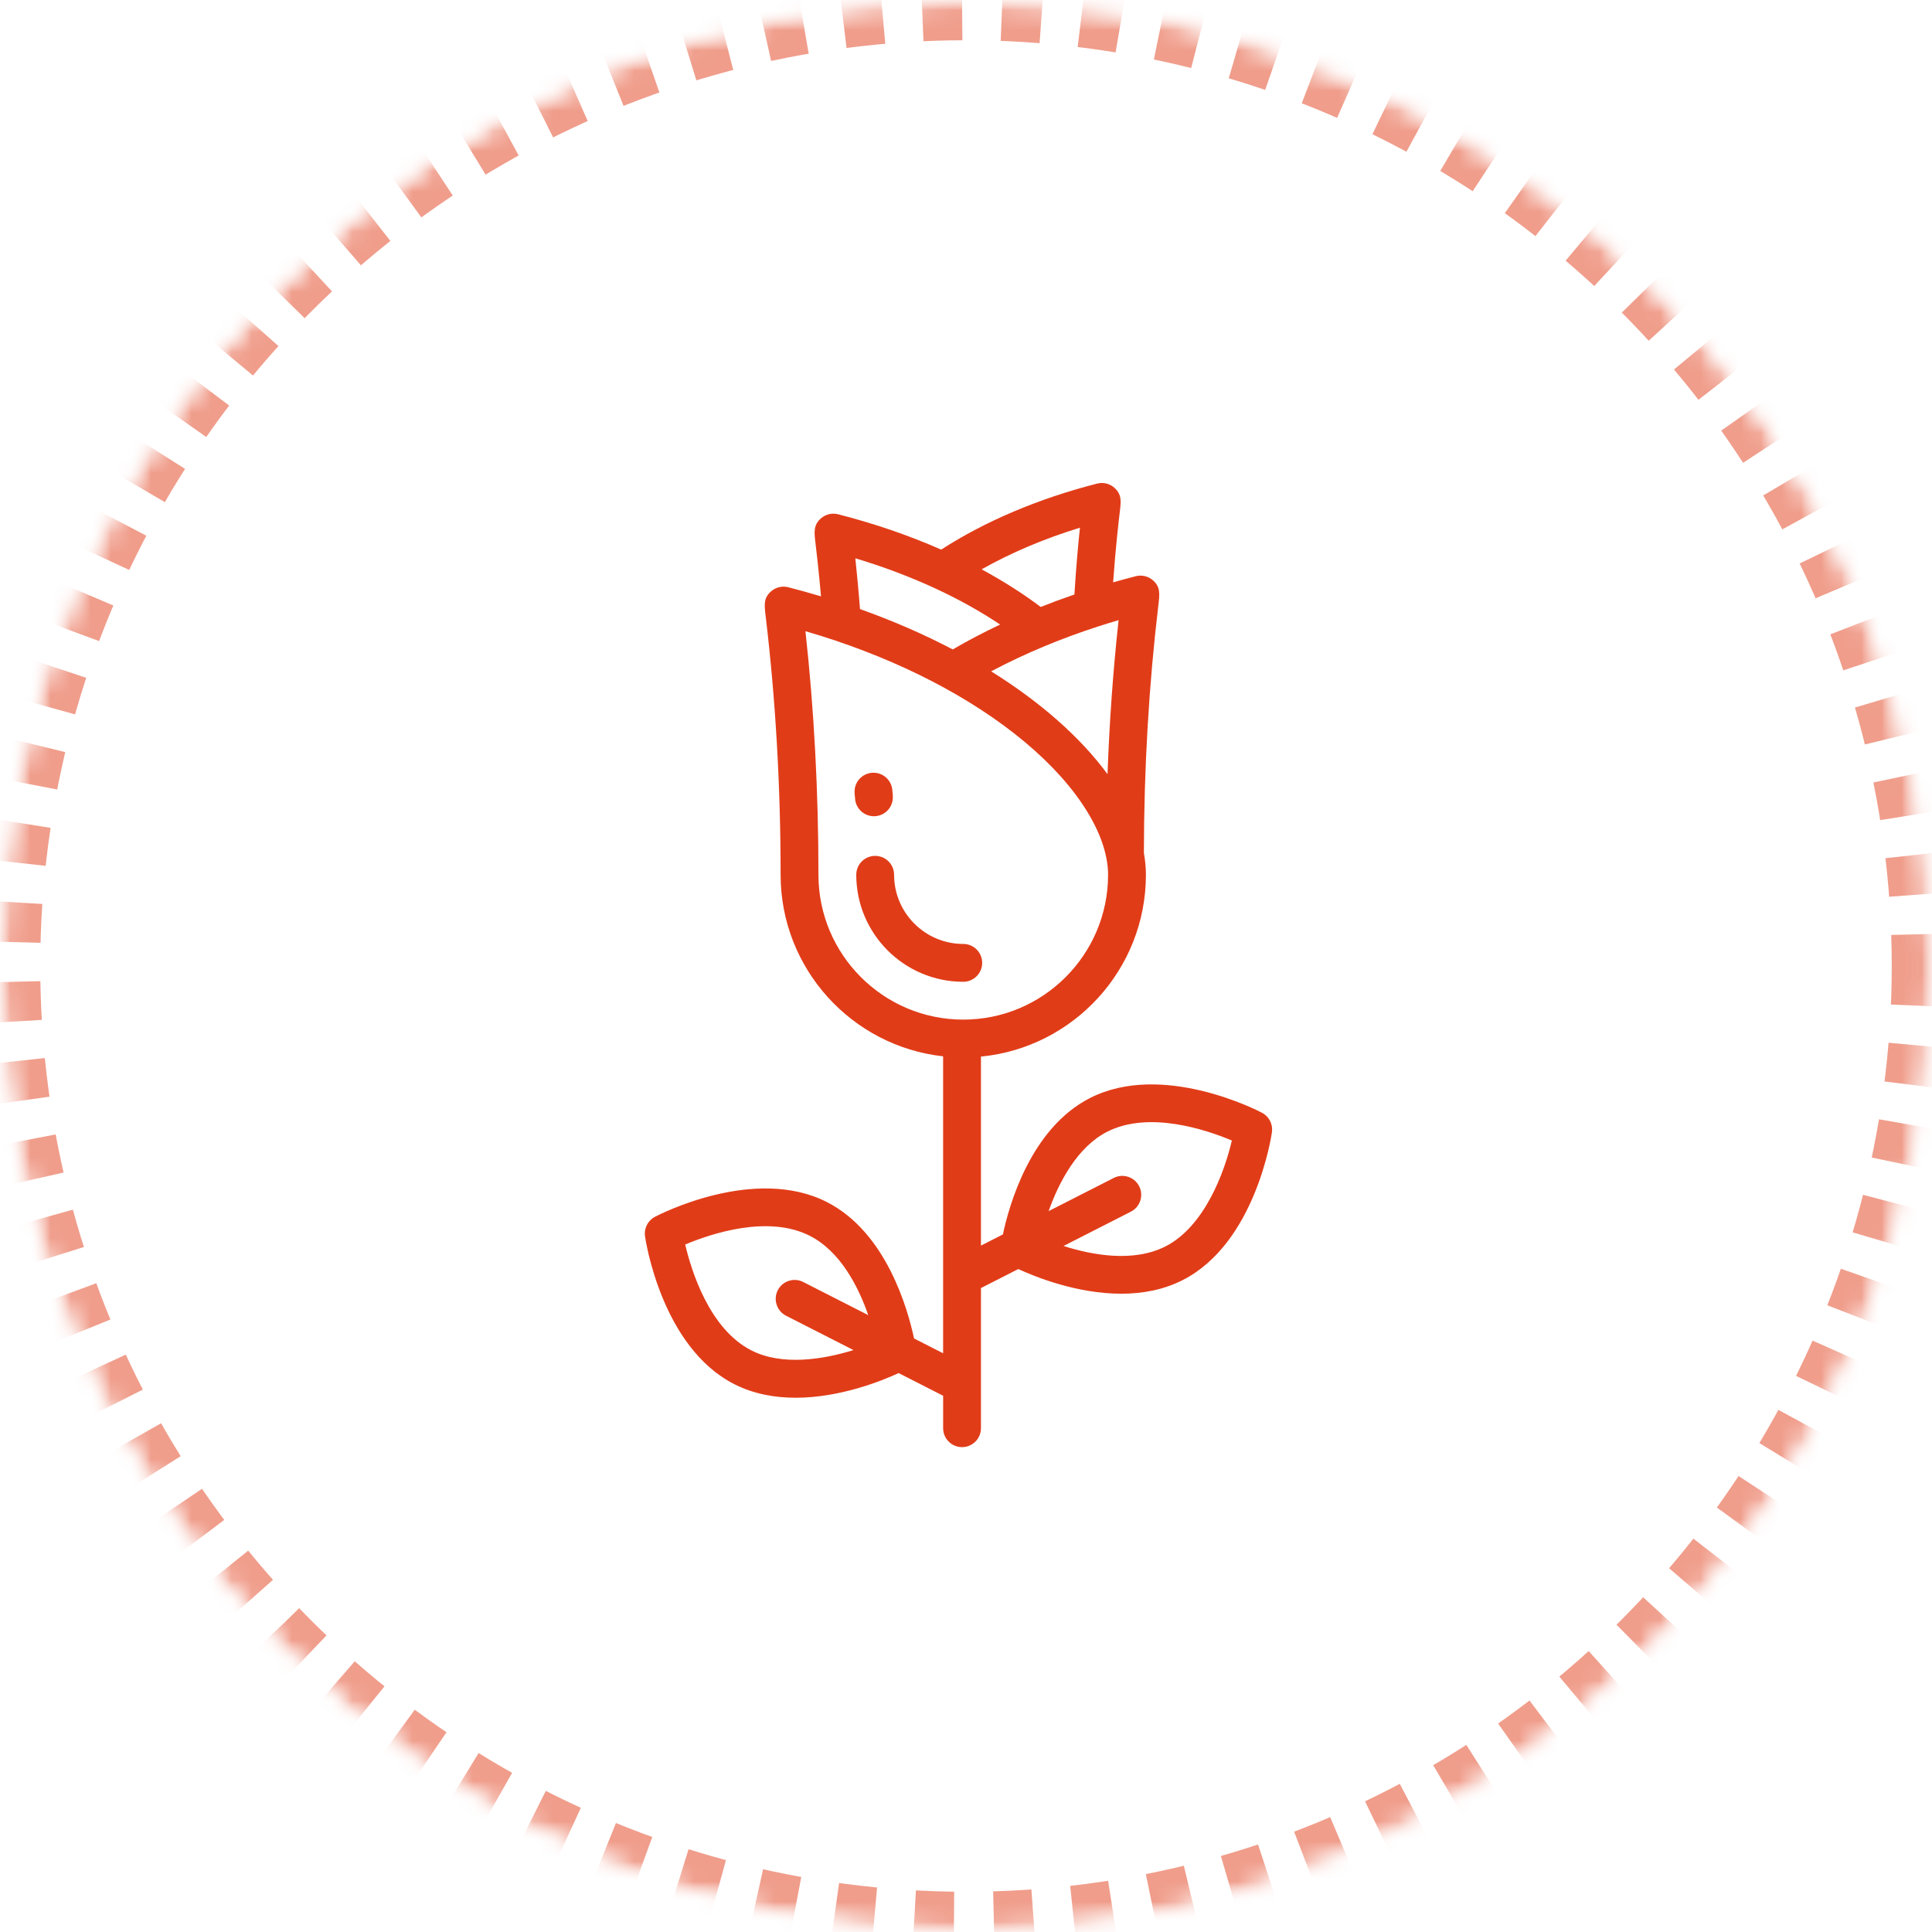
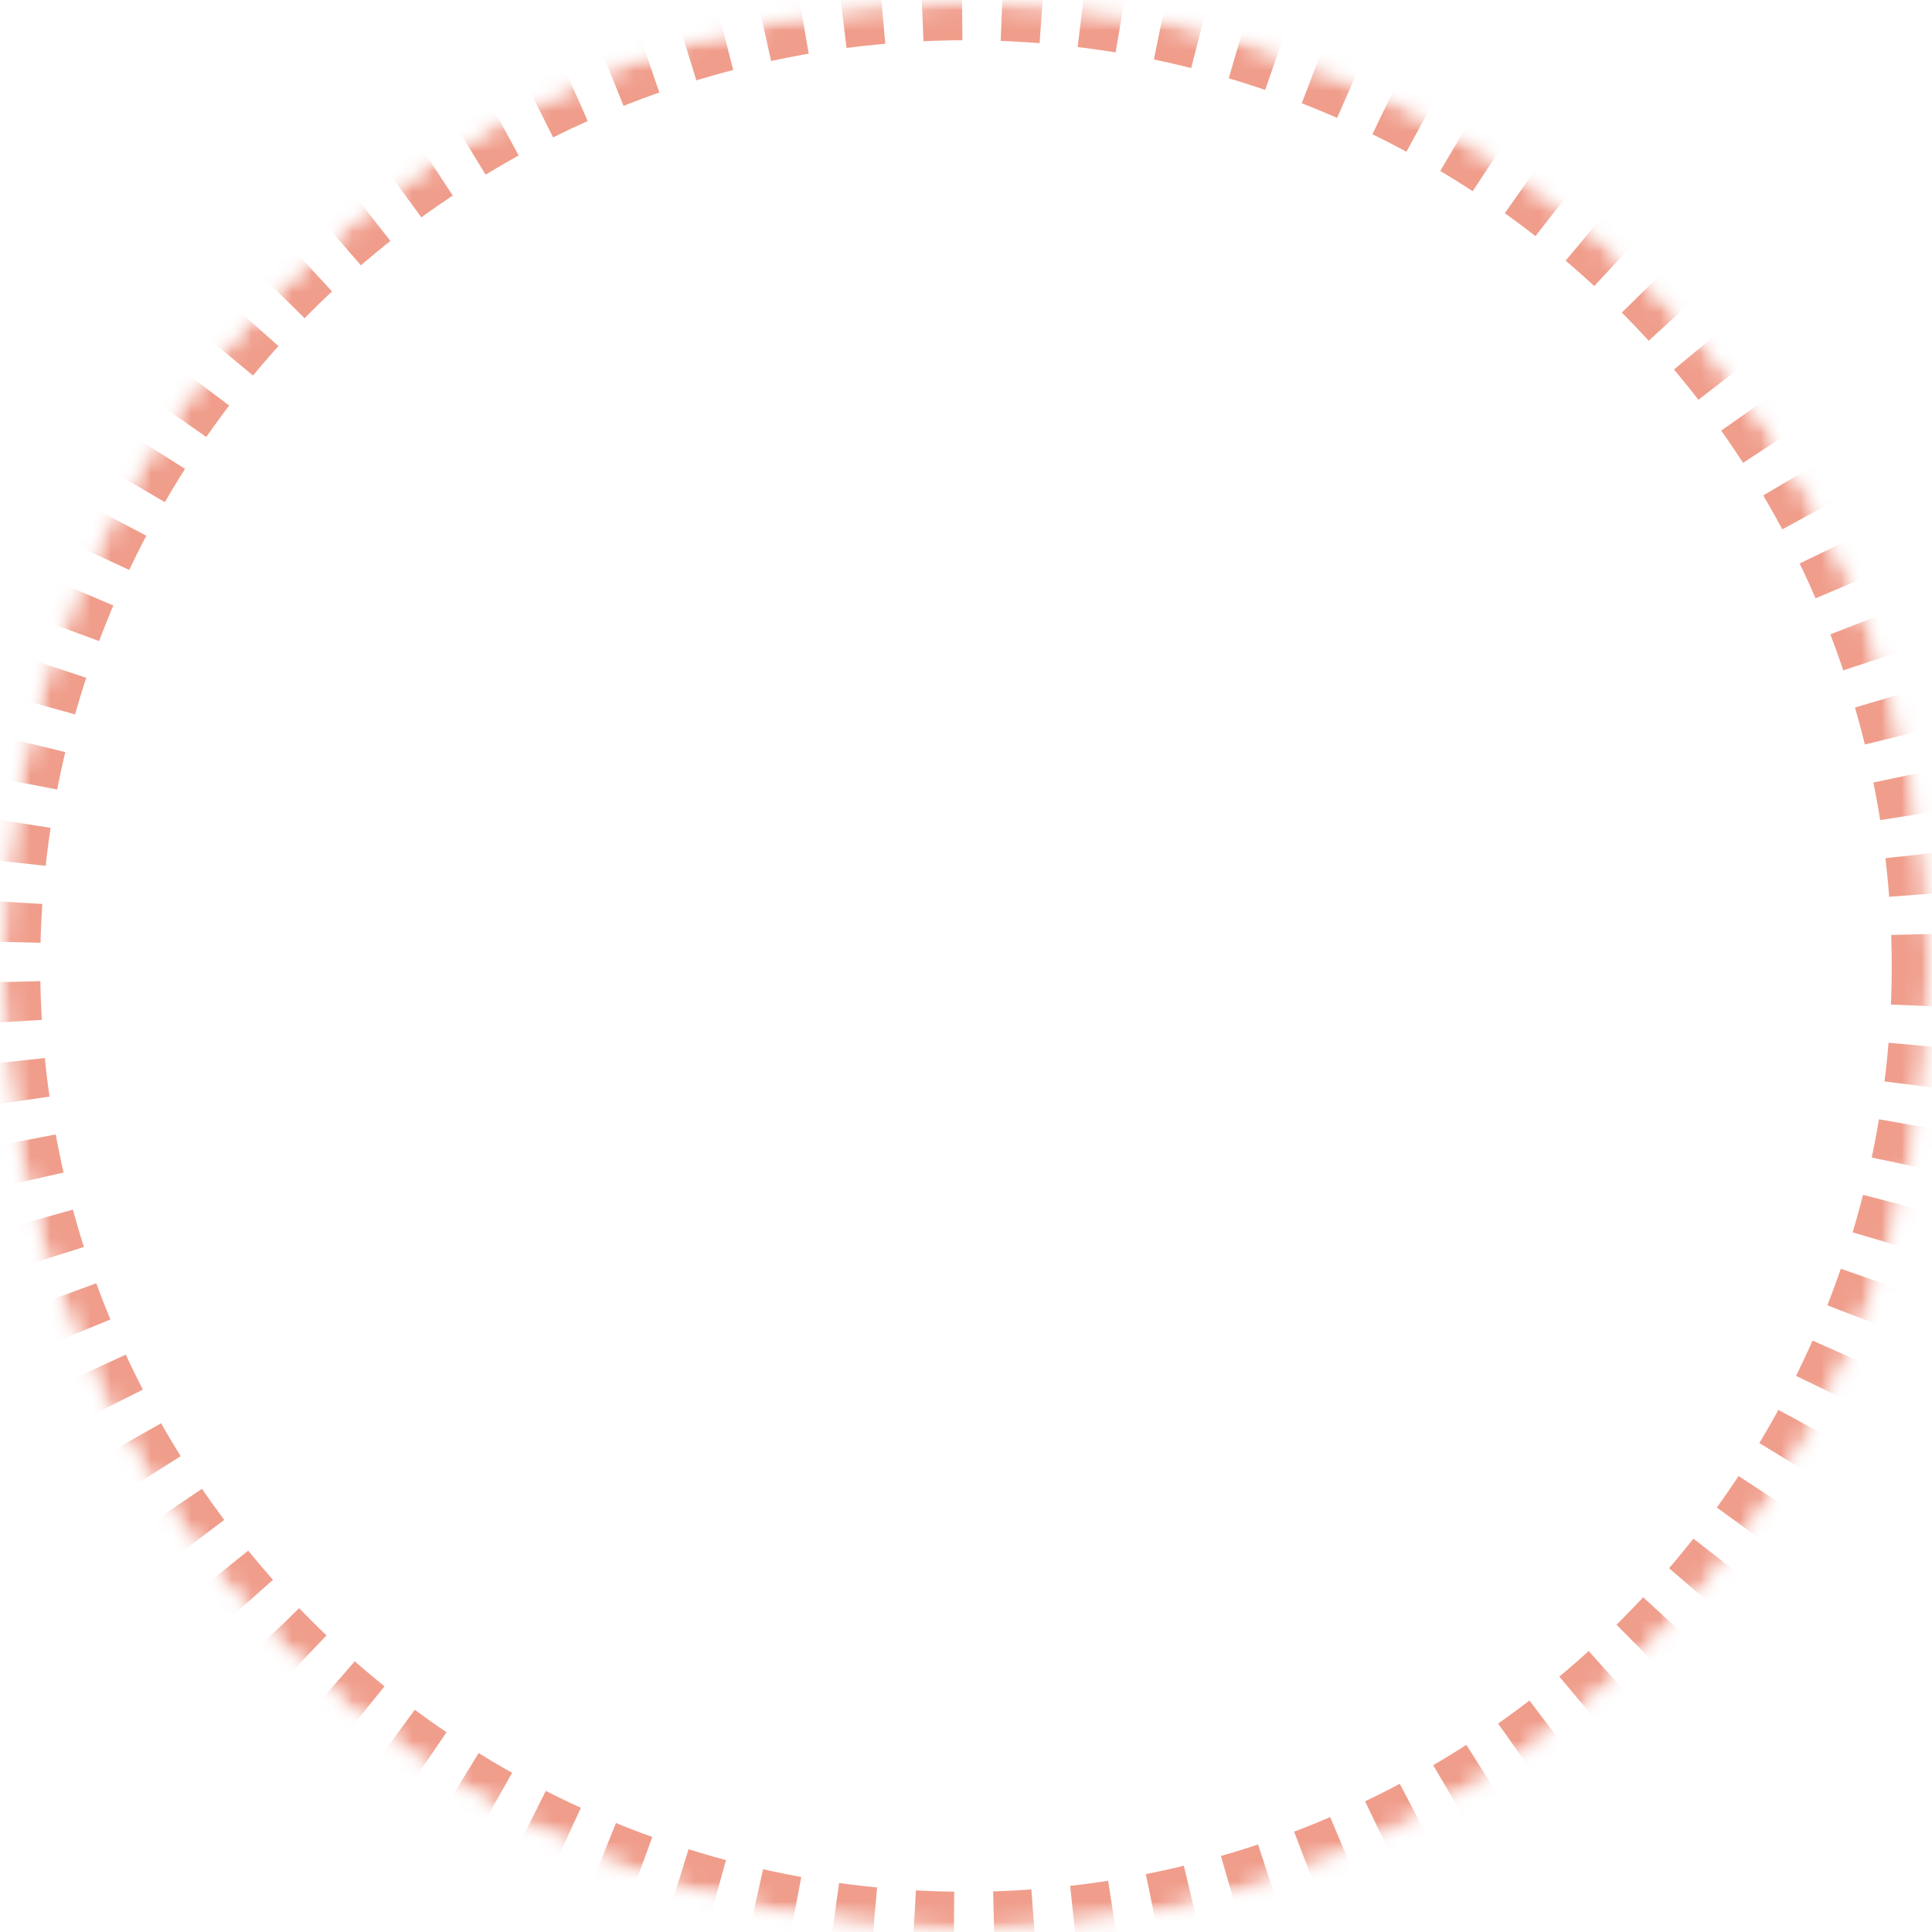
<svg xmlns="http://www.w3.org/2000/svg" xmlns:xlink="http://www.w3.org/1999/xlink" width="96px" height="96px" viewBox="0 0 96 96" version="1.1">
  <title>ic-flavor-65</title>
  <desc>Created with Sketch.</desc>
  <defs>
    <circle id="path-1" cx="48" cy="48" r="48" />
    <mask id="mask-2" maskContentUnits="userSpaceOnUse" maskUnits="objectBoundingBox" x="0" y="0" width="96" height="96" fill="white">
      <use xlink:href="#path-1" />
    </mask>
    <mask id="mask-4" maskContentUnits="userSpaceOnUse" maskUnits="objectBoundingBox" x="0" y="0" width="96" height="96" fill="white">
      <use xlink:href="#path-1" />
    </mask>
  </defs>
  <g id="Flavor" stroke="none" stroke-width="1" fill="none" fill-rule="evenodd">
    <g id="InWine-flavor-map" transform="translate(-97, -1596)">
      <g id="b4423d65" transform="translate(97, 1596)">
        <mask id="mask-3" fill="white">
          <use xlink:href="#path-1" />
        </mask>
        <g id="Mask" stroke="#E13C18" mask="url(#mask-2)" stroke-width="4" opacity="0.5" stroke-dasharray="2">
          <use mask="url(#mask-4)" xlink:href="#path-1" />
        </g>
        <g id="rose" mask="url(#mask-3)" fill-rule="nonzero" fill="#E13C18">
          <g transform="translate(32, 24)" id="Shape">
-             <path d="M11.425,16.558 C11.435,16.558 11.446,16.558 11.456,16.557 C11.975,16.541 12.382,16.107 12.365,15.588 C12.362,15.48 12.357,15.404 12.343,15.326 C12.342,15.319 12.342,15.31 12.342,15.301 C12.322,14.782 11.885,14.378 11.367,14.397 C10.848,14.417 10.444,14.853 10.463,15.372 C10.467,15.473 10.472,15.548 10.485,15.623 C10.486,15.63 10.486,15.639 10.486,15.648 C10.503,16.157 10.92,16.558 11.425,16.558 Z" />
-             <path d="M15.864,22.904 C13.969,22.904 12.427,21.362 12.427,19.468 C12.427,18.948 12.006,18.528 11.487,18.528 C10.968,18.528 10.547,18.948 10.547,19.468 C10.547,22.399 12.932,24.784 15.864,24.784 C16.383,24.784 16.804,24.363 16.804,23.844 C16.804,23.325 16.383,22.904 15.864,22.904 Z" />
-             <path d="M30.71,31.294 C30.509,31.188 25.76,28.727 22.16,30.561 C19.213,32.063 18.142,35.88 17.833,37.338 L16.743,37.893 L16.743,28.501 C21.337,28.057 24.94,24.175 24.94,19.468 C24.94,19.115 24.905,18.751 24.839,18.384 C24.845,14.17 25.087,10.032 25.557,6.086 C25.626,5.51 25.667,5.162 25.284,4.831 C25.05,4.629 24.733,4.555 24.435,4.632 C24.06,4.727 23.684,4.83 23.311,4.937 C23.436,3.167 23.585,1.915 23.648,1.38 C23.703,0.924 23.746,0.565 23.37,0.234 C23.137,0.029 22.817,-0.048 22.516,0.029 C19.615,0.77 16.948,1.9 14.767,3.31 C13.167,2.605 11.447,2.014 9.65,1.555 C9.349,1.476 9.028,1.551 8.794,1.755 C8.414,2.086 8.457,2.447 8.516,2.945 C8.572,3.408 8.682,4.337 8.795,5.632 C8.257,5.471 7.714,5.32 7.169,5.18 C6.87,5.104 6.552,5.178 6.319,5.38 C5.936,5.712 5.976,6.043 6.048,6.643 C6.539,10.755 6.788,15.07 6.788,19.468 C6.788,24.134 10.328,27.989 14.863,28.488 L14.863,43.244 L13.418,42.507 C13.109,41.05 12.038,37.233 9.091,35.731 C5.492,33.897 0.742,36.358 0.542,36.464 C0.19,36.649 -0.007,37.036 0.05,37.429 C0.082,37.653 0.883,42.942 4.482,44.776 C5.454,45.271 6.509,45.453 7.537,45.453 C9.745,45.453 11.821,44.612 12.654,44.228 L14.864,45.354 L14.864,46.967 C14.864,47.486 15.284,47.907 15.804,47.907 C16.323,47.907 16.743,47.486 16.743,46.967 L16.743,40.003 L18.598,39.058 C19.43,39.442 21.506,40.284 23.715,40.284 C24.742,40.284 25.798,40.102 26.769,39.606 C30.369,37.772 31.17,32.484 31.202,32.259 C31.258,31.866 31.061,31.479 30.71,31.294 Z M7.058,41.377 L10.408,43.084 C8.892,43.557 6.857,43.877 5.336,43.101 C3.252,42.039 2.357,39.159 2.047,37.839 C3.298,37.313 6.154,36.345 8.237,37.406 C9.767,38.186 10.656,39.945 11.143,41.348 L7.912,39.702 C7.449,39.466 6.883,39.65 6.647,40.112 C6.412,40.575 6.596,41.141 7.058,41.377 Z M22.579,7.124 C22.91,7.017 23.245,6.913 23.582,6.815 C23.31,9.305 23.126,11.865 23.032,14.468 L23.032,14.468 C21.692,12.644 19.706,10.888 17.249,9.359 C18.098,8.909 18.993,8.487 19.926,8.1 C20.774,7.748 21.667,7.419 22.579,7.124 Z M16.777,4.29 C18.234,3.466 19.887,2.766 21.662,2.221 C21.577,3.024 21.472,4.155 21.387,5.539 L21.389,5.54 C20.819,5.735 20.259,5.942 19.713,6.159 C18.823,5.49 17.84,4.865 16.776,4.29 L16.777,4.29 Z M14.46,5.232 C15.635,5.776 16.719,6.379 17.696,7.033 L17.696,7.033 C16.877,7.42 16.09,7.834 15.341,8.27 C13.906,7.516 12.361,6.844 10.732,6.264 L10.733,6.263 C10.653,5.235 10.569,4.383 10.5,3.741 C11.891,4.158 13.218,4.658 14.46,5.232 Z M15.864,26.664 C11.896,26.664 8.668,23.435 8.668,19.468 C8.668,15.33 8.451,11.263 8.022,7.363 C8.535,7.512 9.042,7.672 9.54,7.839 C11.467,8.49 13.275,9.275 14.916,10.173 C18.396,12.078 21.011,14.423 22.281,16.778 C22.627,17.419 22.861,18.045 22.976,18.64 C23.032,18.924 23.06,19.202 23.06,19.467 C23.06,23.436 19.832,26.664 15.864,26.664 Z M25.916,37.931 C24.323,38.743 22.28,38.368 20.847,37.912 L24.193,36.207 C24.656,35.971 24.839,35.405 24.604,34.943 C24.368,34.48 23.802,34.296 23.34,34.532 L20.106,36.18 C20.626,34.709 21.549,32.983 23.014,32.236 C25.101,31.173 27.963,32.146 29.21,32.672 C28.849,34.227 27.859,36.941 25.916,37.931 Z" />
-           </g>
+             </g>
        </g>
      </g>
    </g>
  </g>
</svg>